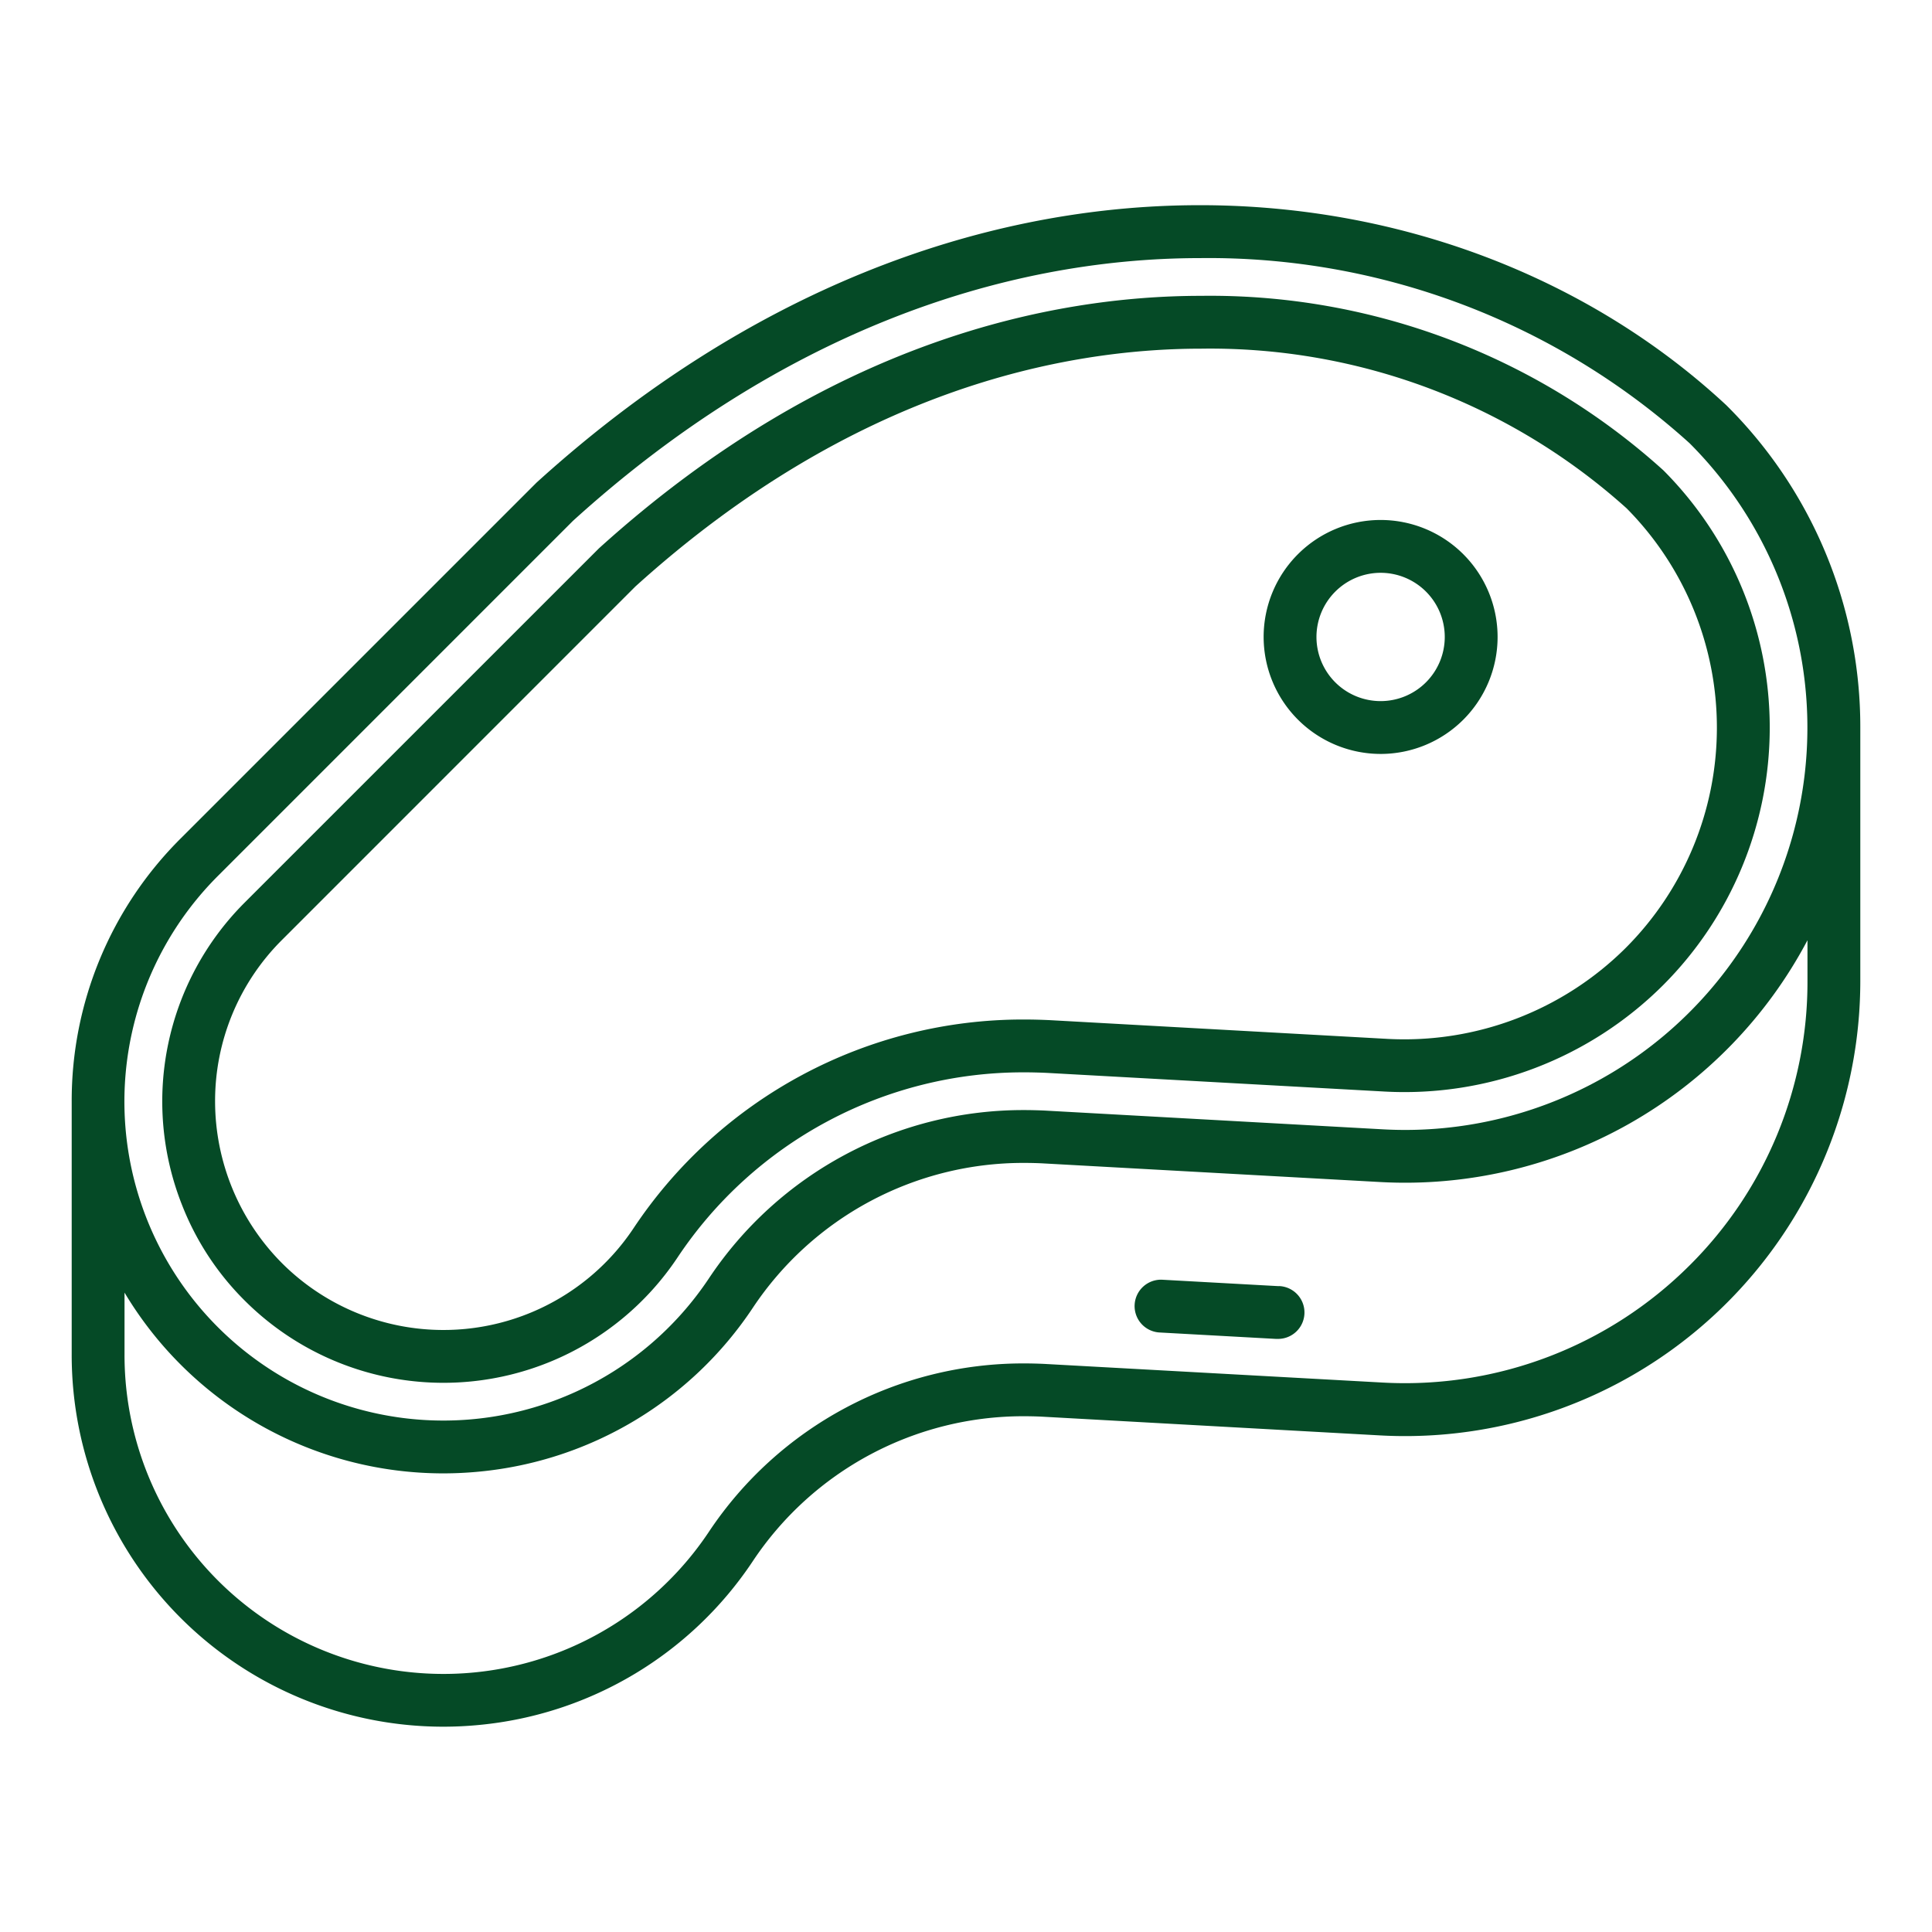
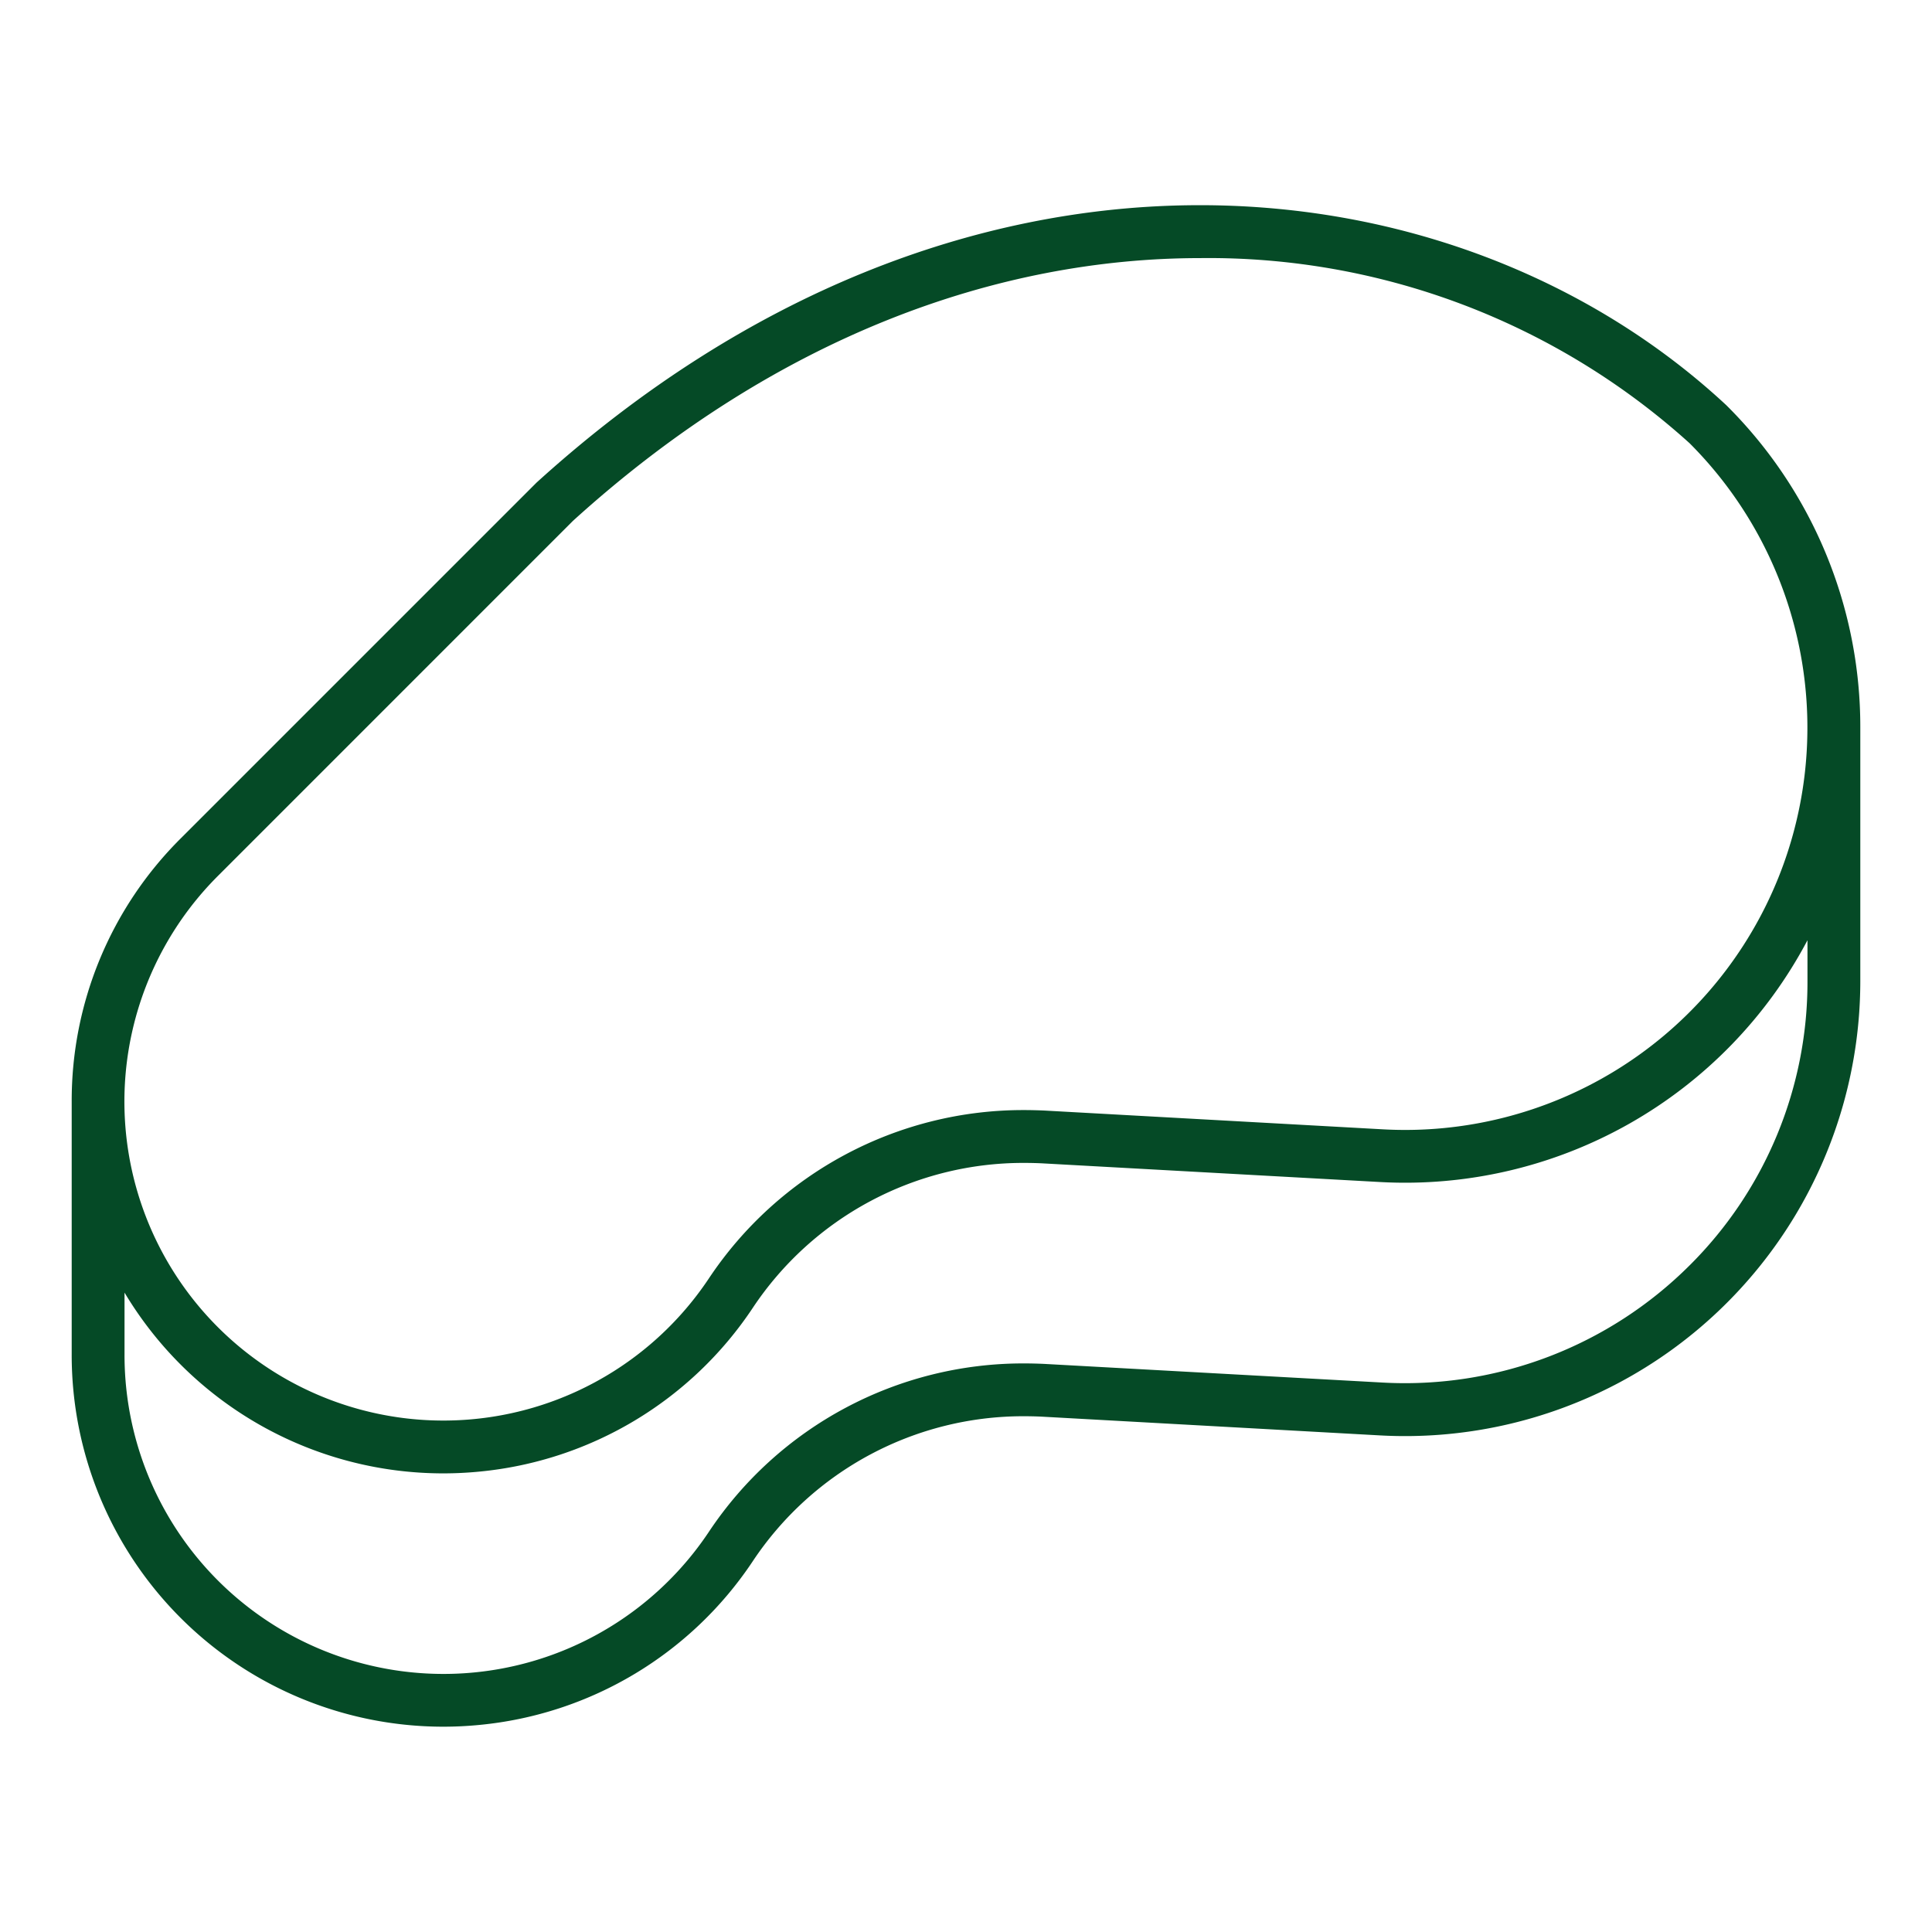
<svg xmlns="http://www.w3.org/2000/svg" version="1.1" width="512" height="512" x="0" y="0" viewBox="0 0 128 128" style="enable-background:new 0 0 512 512" xml:space="preserve" class="">
  <g>
    <g>
      <path d="m123.25 48.2a30.017 30.017 0 0 0 -8.878-21.355c-17.956-16.706-50.778-20.327-78.829 5.133l-23.582 23.581a24.505 24.505 0 0 0 -7.211 17.409v16.8a24.625 24.625 0 0 0 24.6 24.63c.813 0 1.632-.04 2.452-.121a24.552 24.552 0 0 0 18.075-10.848 21.521 21.521 0 0 1 17.944-9.6c.4 0 .8.009 1.183.027l22.44 1.244a30.159 30.159 0 0 0 31.806-30.11zm-108.812 9.832 23.519-23.521c13.53-12.28 28.21-17.411 41.564-17.411a47.515 47.515 0 0 1 32.42 12.266 26.652 26.652 0 0 1 -20.3 45.456l-22.461-1.246c-.457-.02-.9-.031-1.36-.031a25.015 25.015 0 0 0 -20.856 11.155 21.134 21.134 0 1 1 -32.526-26.668zm97.505 25.8a26.694 26.694 0 0 1 -20.306 7.768l-22.453-1.238c-.459-.021-.906-.032-1.364-.032a25.015 25.015 0 0 0 -20.856 11.159 21.13 21.13 0 0 1 -38.714-11.719v-4.132a24.608 24.608 0 0 0 21.1 11.977c.813 0 1.632-.04 2.452-.121a24.552 24.552 0 0 0 18.074-10.848 21.521 21.521 0 0 1 17.944-9.6q.6 0 1.183.026l22.441 1.241a30.144 30.144 0 0 0 28.306-16.02v2.7a26.474 26.474 0 0 1 -7.807 18.84z" fill="#054a26" data-original="#000000" style="" class="" />
-       <path d="m84.719 85.211-7.668-.423a1.75 1.75 0 1 0 -.193 3.494l7.668.423h.1a1.75 1.75 0 0 0 .095-3.5z" fill="#054a26" data-original="#000000" style="" class="" />
-       <path d="m16.206 86.16a18.634 18.634 0 0 0 28.678-2.843 27.51 27.51 0 0 1 22.936-12.272c.5 0 .98.011 1.514.035l22.437 1.24a24.264 24.264 0 0 0 18.4-7.037 24.139 24.139 0 0 0 .027-34.128 44.782 44.782 0 0 0 -30.611-11.555c-9.767 0-24.607 2.891-39.906 16.73l-23.473 23.47a18.624 18.624 0 0 0 -4.149 20.031 18.342 18.342 0 0 0 4.147 6.329zm2.479-23.889 23.407-23.411c14.408-13.03 28.344-15.76 37.495-15.76a41.265 41.265 0 0 1 28.179 10.576 20.646 20.646 0 0 1 -.072 29.14 20.8 20.8 0 0 1 -15.73 6.015l-22.453-1.246c-.61-.027-1.144-.04-1.691-.04a31 31 0 0 0 -25.848 13.831 15.135 15.135 0 0 1 -23.291 2.31 15.216 15.216 0 0 1 -4.431-10.711 15.057 15.057 0 0 1 4.435-10.704z" fill="#054a26" data-original="#000000" style="" class="" />
-       <path d="m91.469 49.95a7.75 7.75 0 1 0 -7.75-7.75 7.759 7.759 0 0 0 7.75 7.75zm0-12a4.25 4.25 0 1 1 -4.25 4.25 4.255 4.255 0 0 1 4.25-4.25z" fill="#054a26" data-original="#000000" style="" class="" />
    </g>
  </g>
</svg>